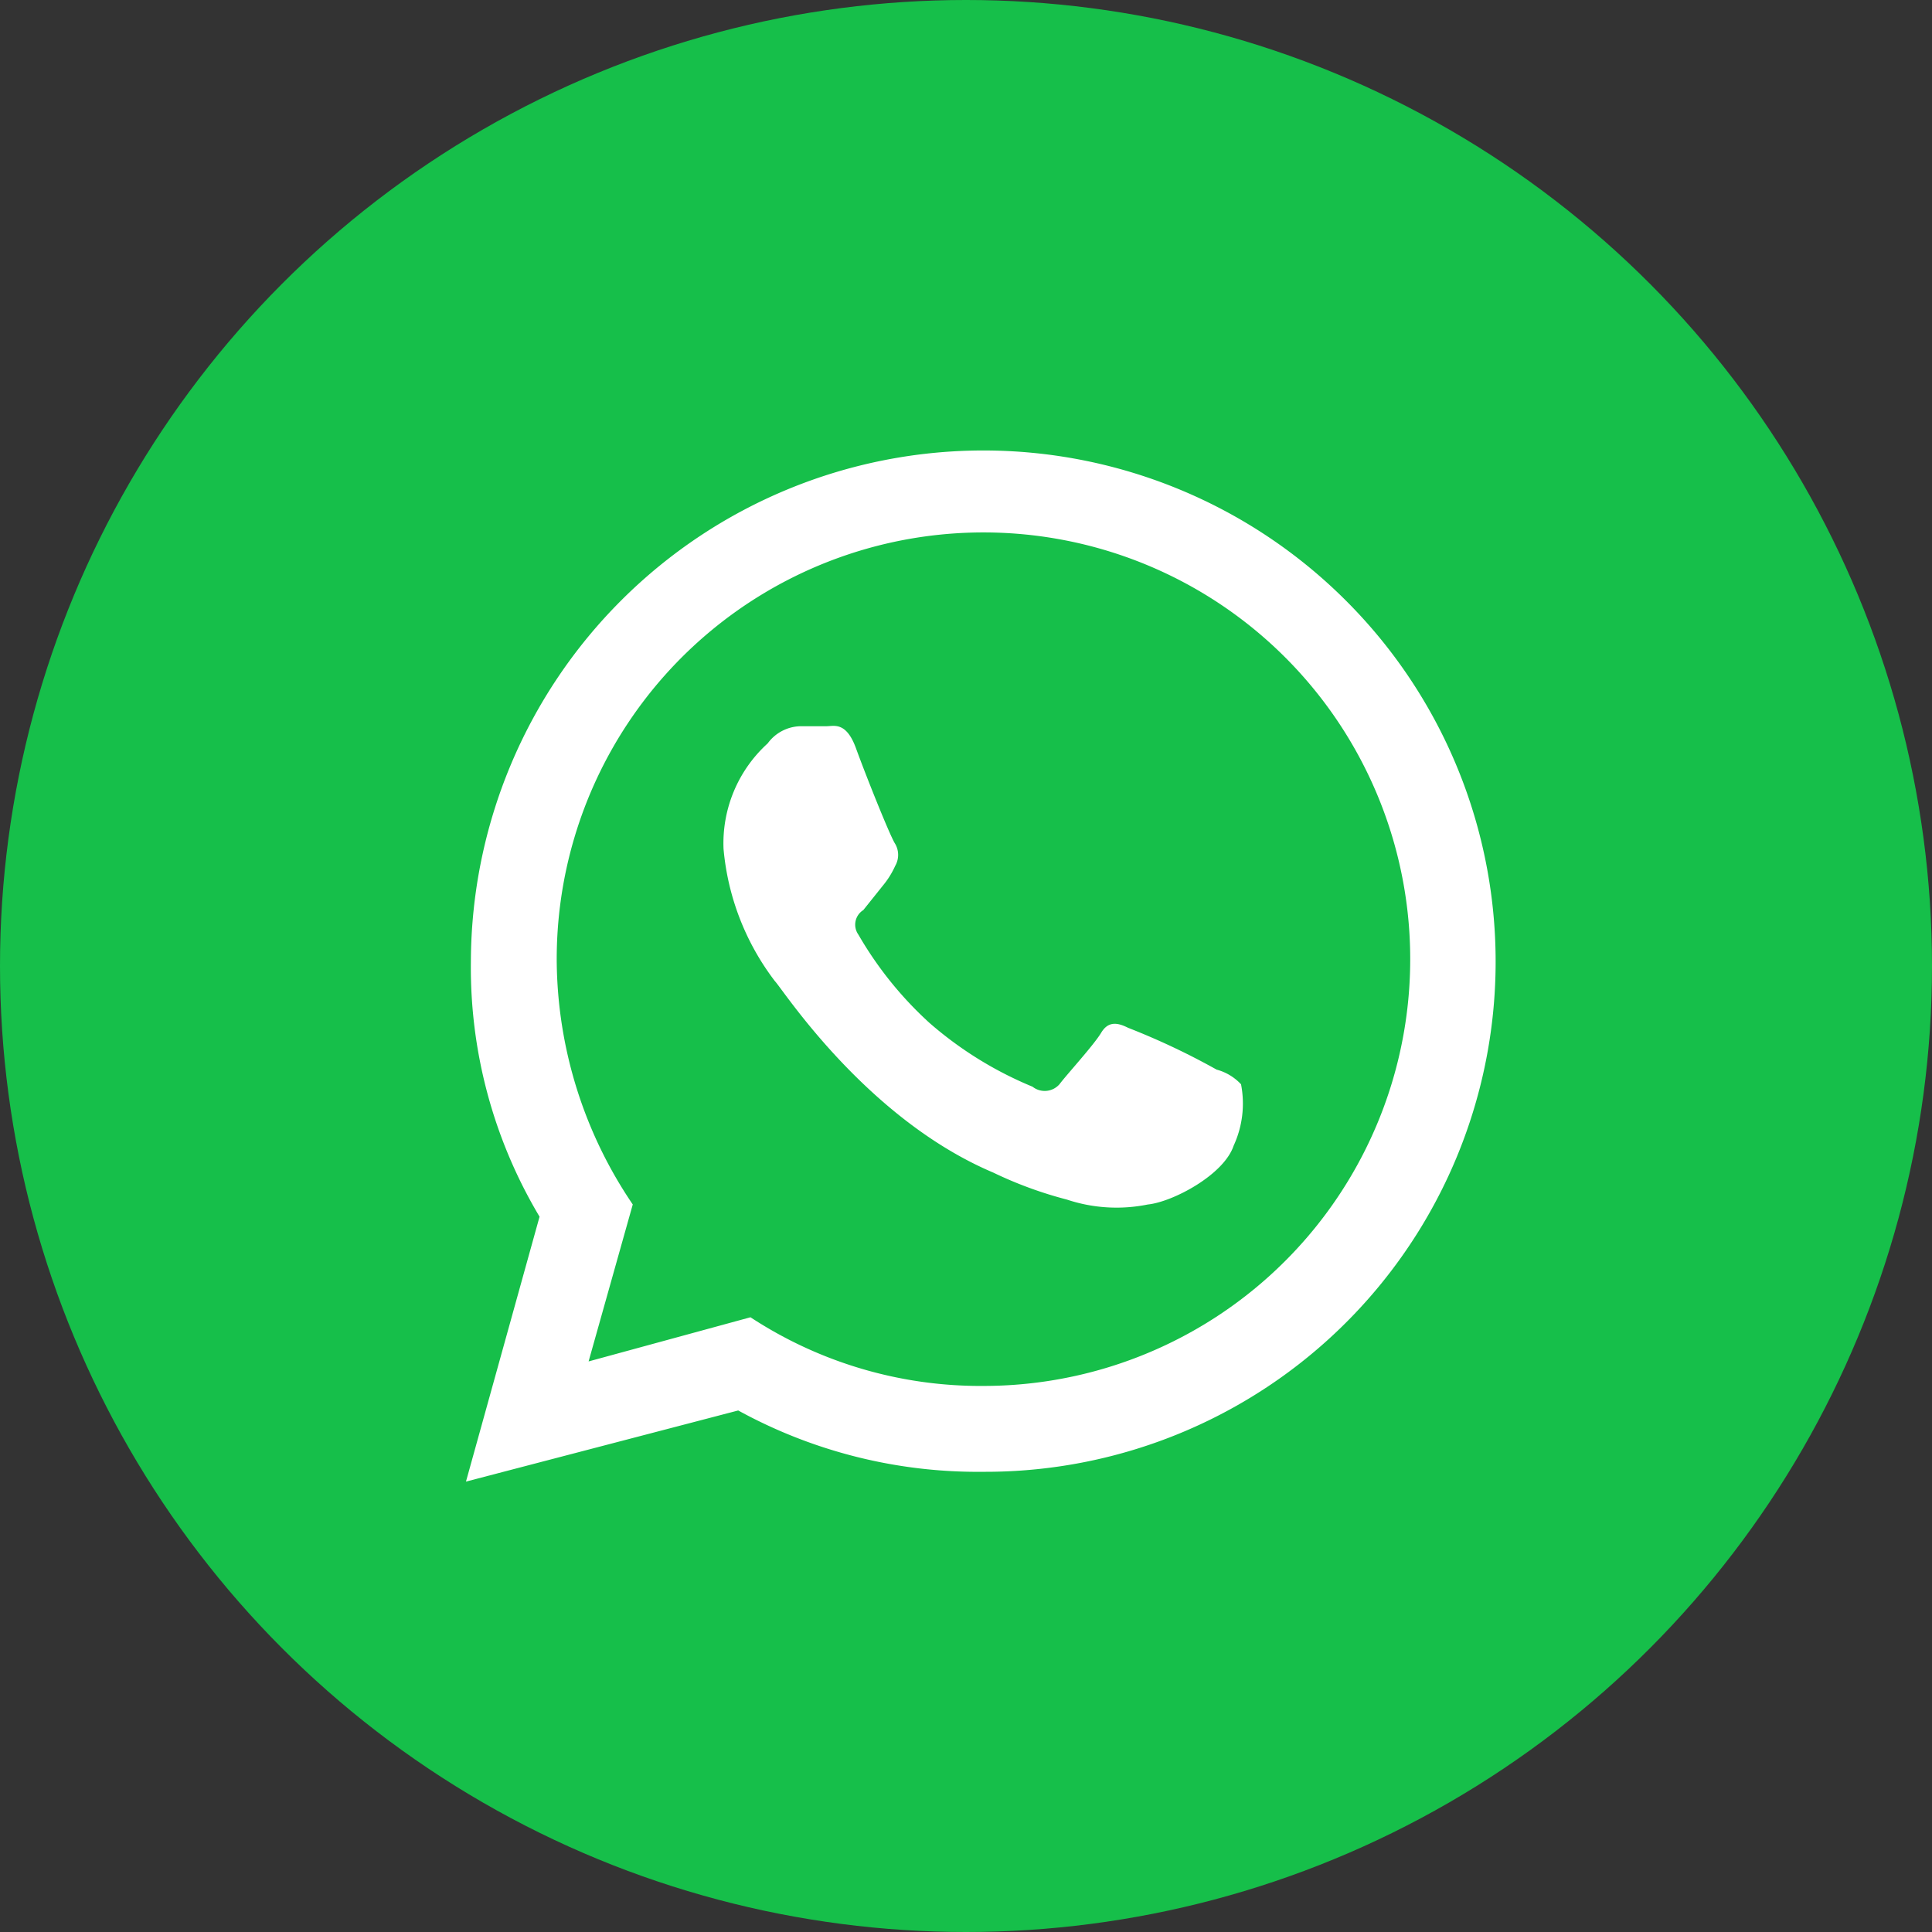
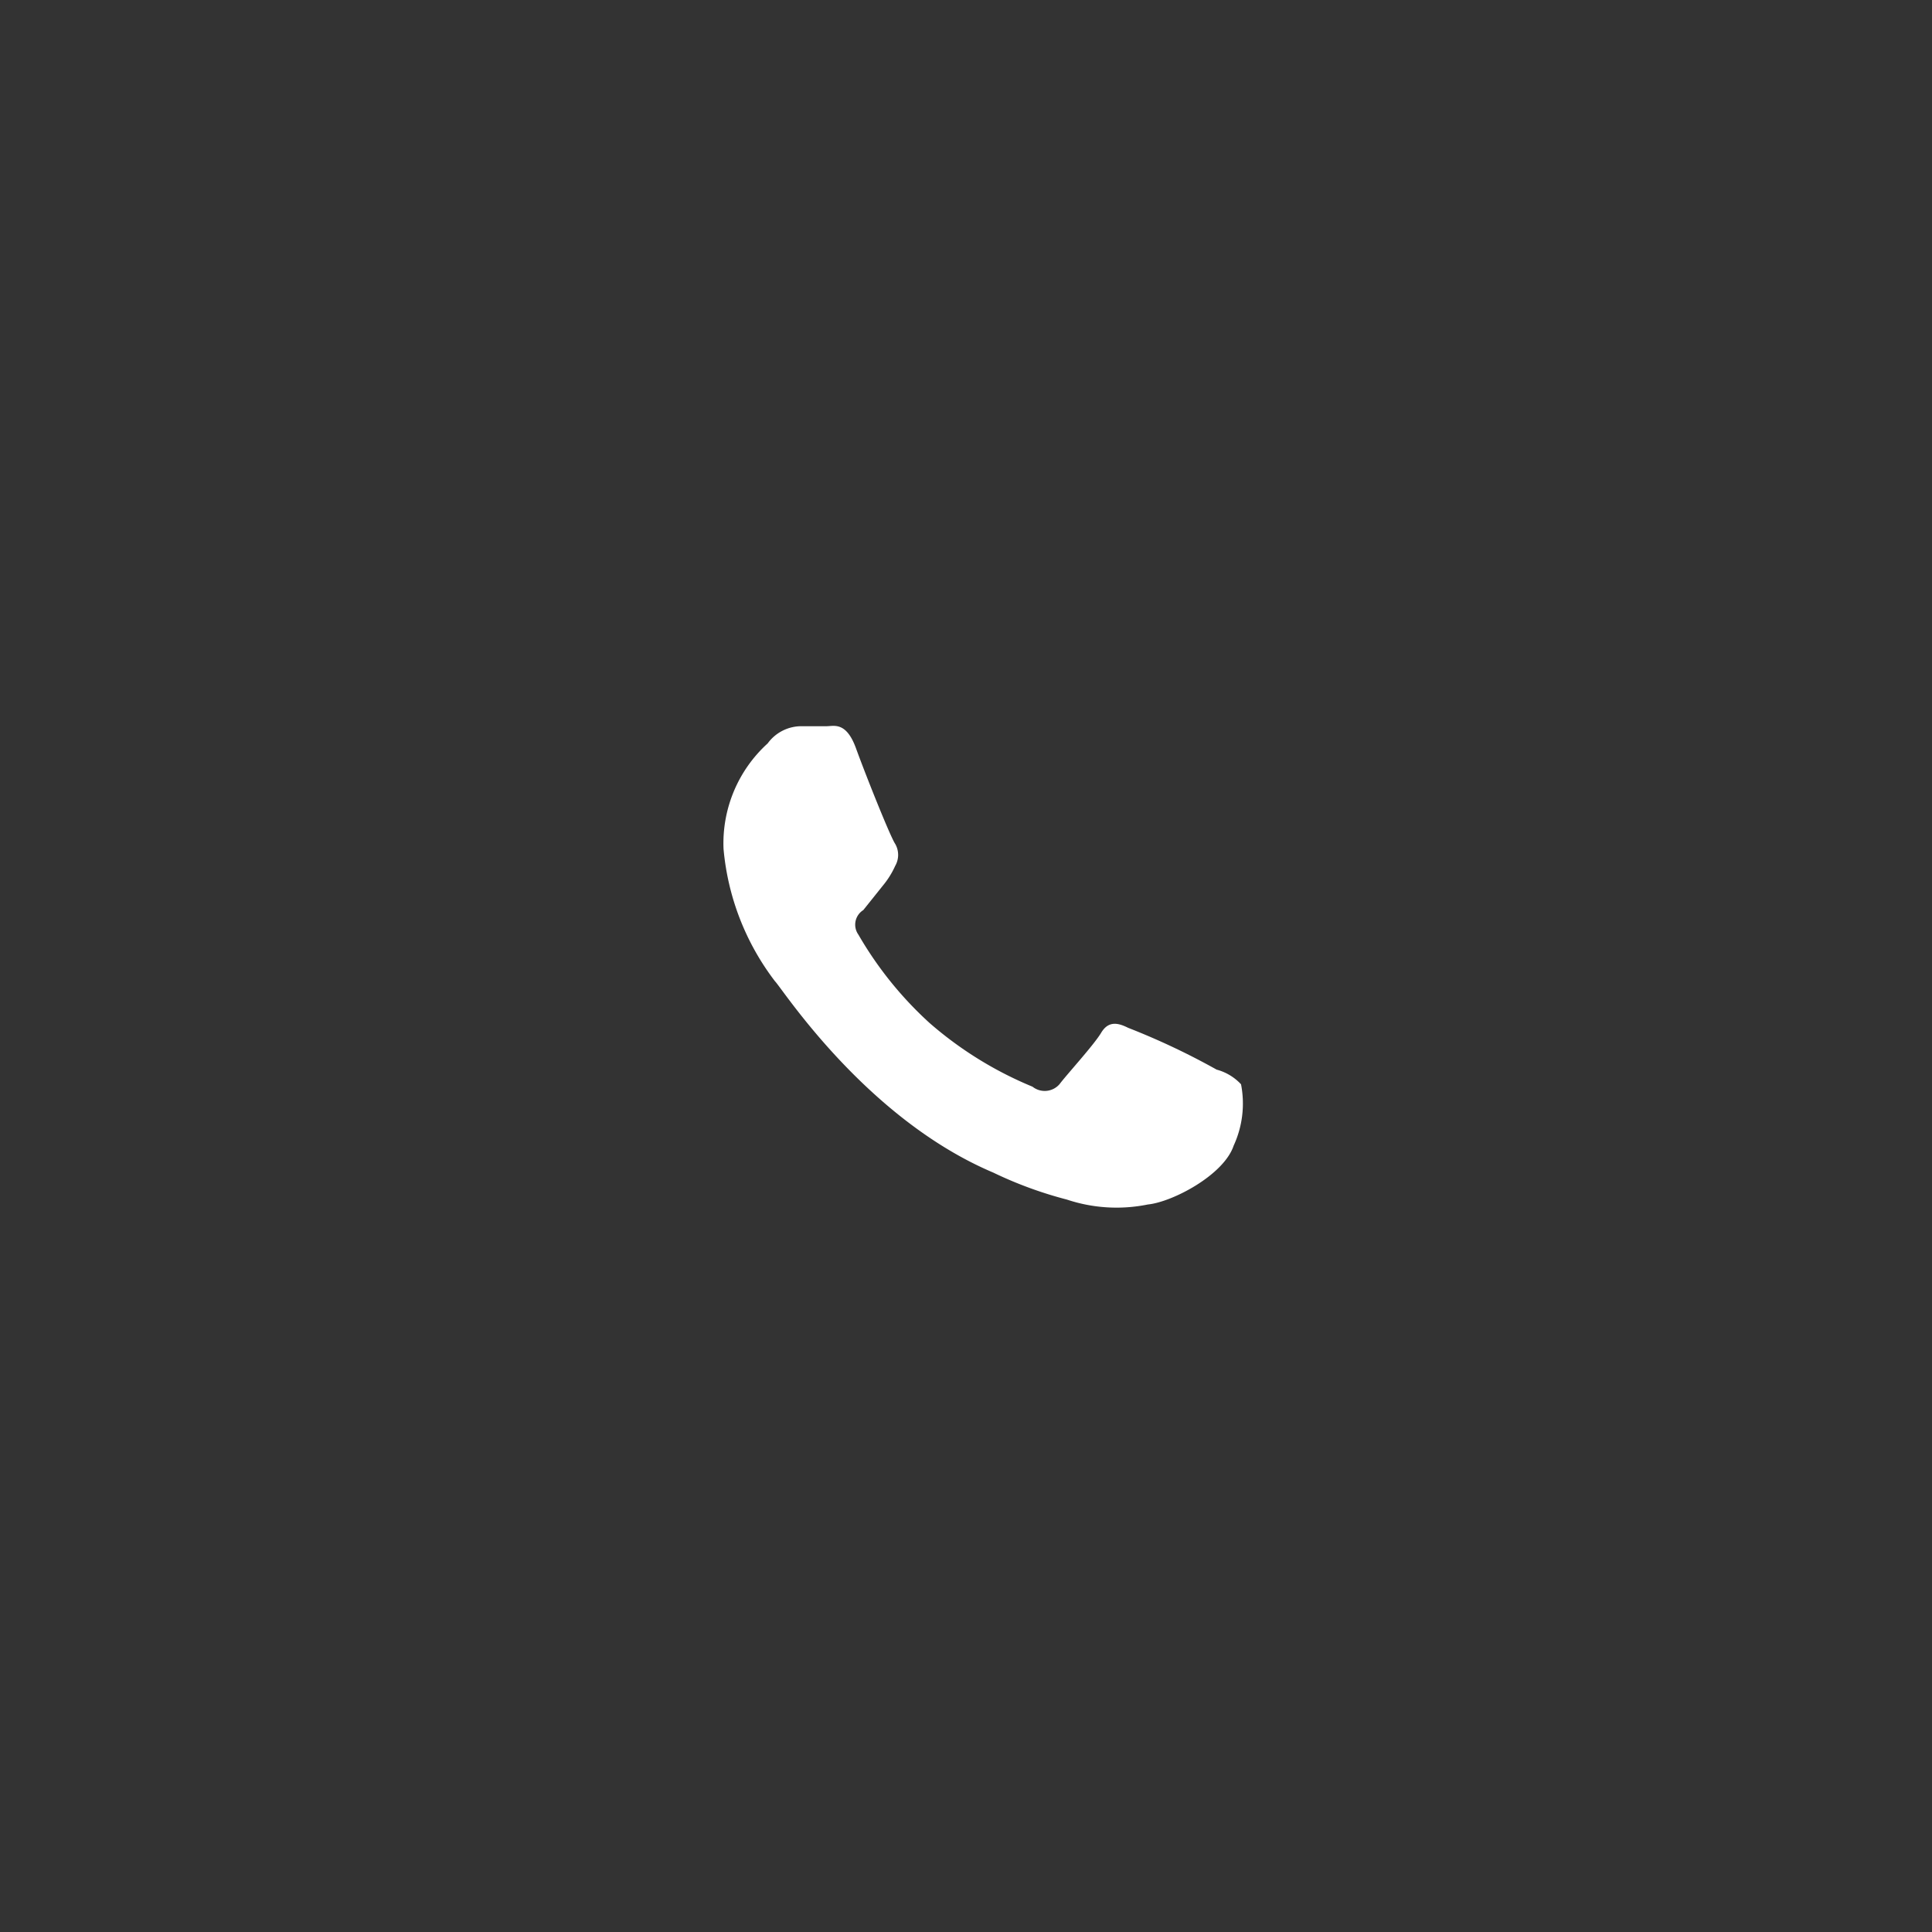
<svg xmlns="http://www.w3.org/2000/svg" width="70" height="70" viewBox="0 0 70 70">
  <rect x="0" y="0" width="70" height="70" fill="#333333" stroke="none" />
  <g id="Raggruppa_19431" data-name="Raggruppa 19431" transform="translate(-1842 -1025)">
-     <circle id="Ellisse_32" data-name="Ellisse 32" cx="35" cy="35" r="35" transform="translate(1842 1025)" fill="#16bf4a" />
    <g id="Layer_2" data-name="Layer 2" transform="translate(1858.883 1041.319)">
      <g id="Icons">
        <g id="Raggruppa_10181" data-name="Raggruppa 10181">
-           <path id="Tracciato_6092" data-name="Tracciato 6092" d="M34.9,7.416A18.572,18.572,0,0,0,3.178,20.479,17.6,17.6,0,0,0,5.666,29.72L3,39.318l9.864-2.577a18.039,18.039,0,0,0,8.886,2.222A18.484,18.484,0,0,0,34.9,7.416ZM21.75,35.852a15.2,15.2,0,0,1-8.442-2.488l-5.865,1.6,1.6-5.687a15.906,15.906,0,0,1-2.755-8.8A15.462,15.462,0,1,1,21.75,35.852Z" transform="translate(-3 -1.956)" fill="#fff" />
          <path id="Tracciato_6093" data-name="Tracciato 6093" d="M31.361,25.639a25.948,25.948,0,0,0-3.2-1.511c-.355-.178-.711-.267-.977.178s-1.244,1.511-1.511,1.866a.711.711,0,0,1-.977.089,13.507,13.507,0,0,1-3.732-2.31,13.33,13.33,0,0,1-2.577-3.2.622.622,0,0,1,.178-.889l.711-.889a3.11,3.11,0,0,0,.444-.711.8.8,0,0,0,0-.8C19.542,17.2,18.654,14.976,18.3,14s-.8-.8-1.066-.8h-.889a1.511,1.511,0,0,0-1.244.622,4.887,4.887,0,0,0-1.6,3.821,9.242,9.242,0,0,0,1.866,4.8c.267.267,3.288,4.976,7.909,6.931a14.573,14.573,0,0,0,2.666.977,5.687,5.687,0,0,0,2.932.178c.889-.089,2.755-1.066,3.11-2.133a3.641,3.641,0,0,0,.267-2.222,1.866,1.866,0,0,0-.889-.533Z" transform="translate(-4.169 -3.207)" fill="#fff" />
        </g>
      </g>
    </g>
  </g>
</svg>